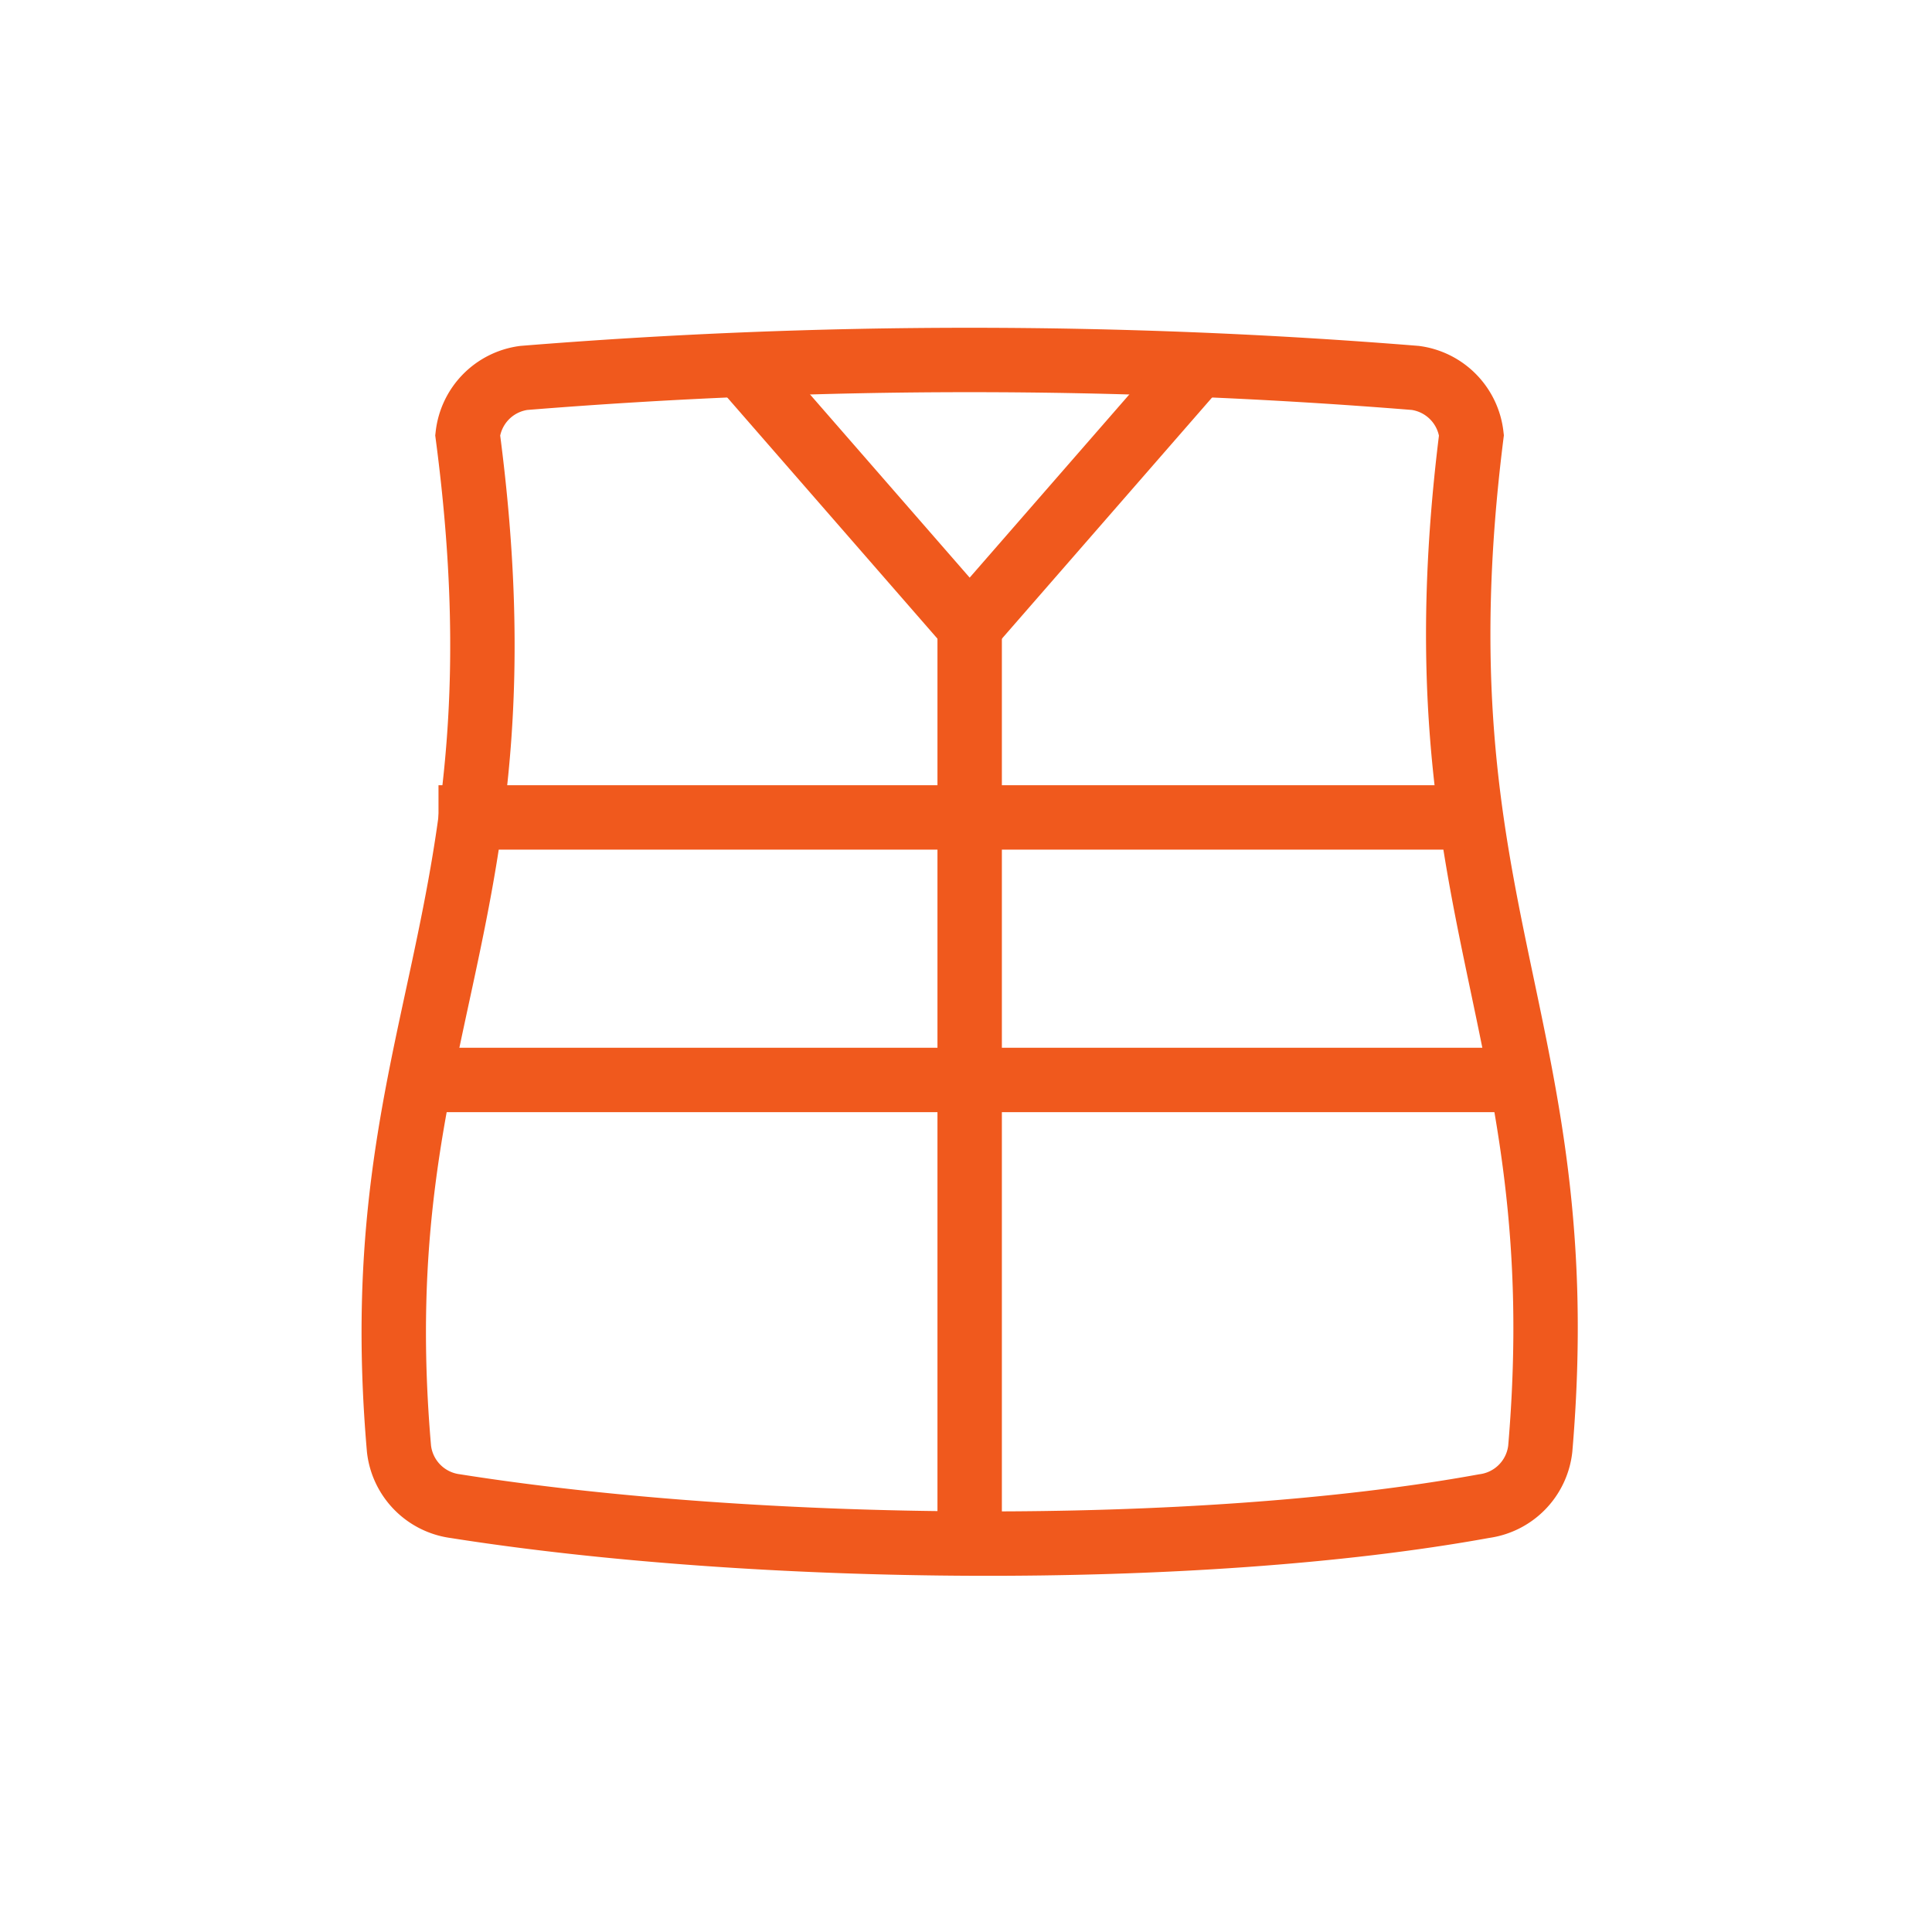
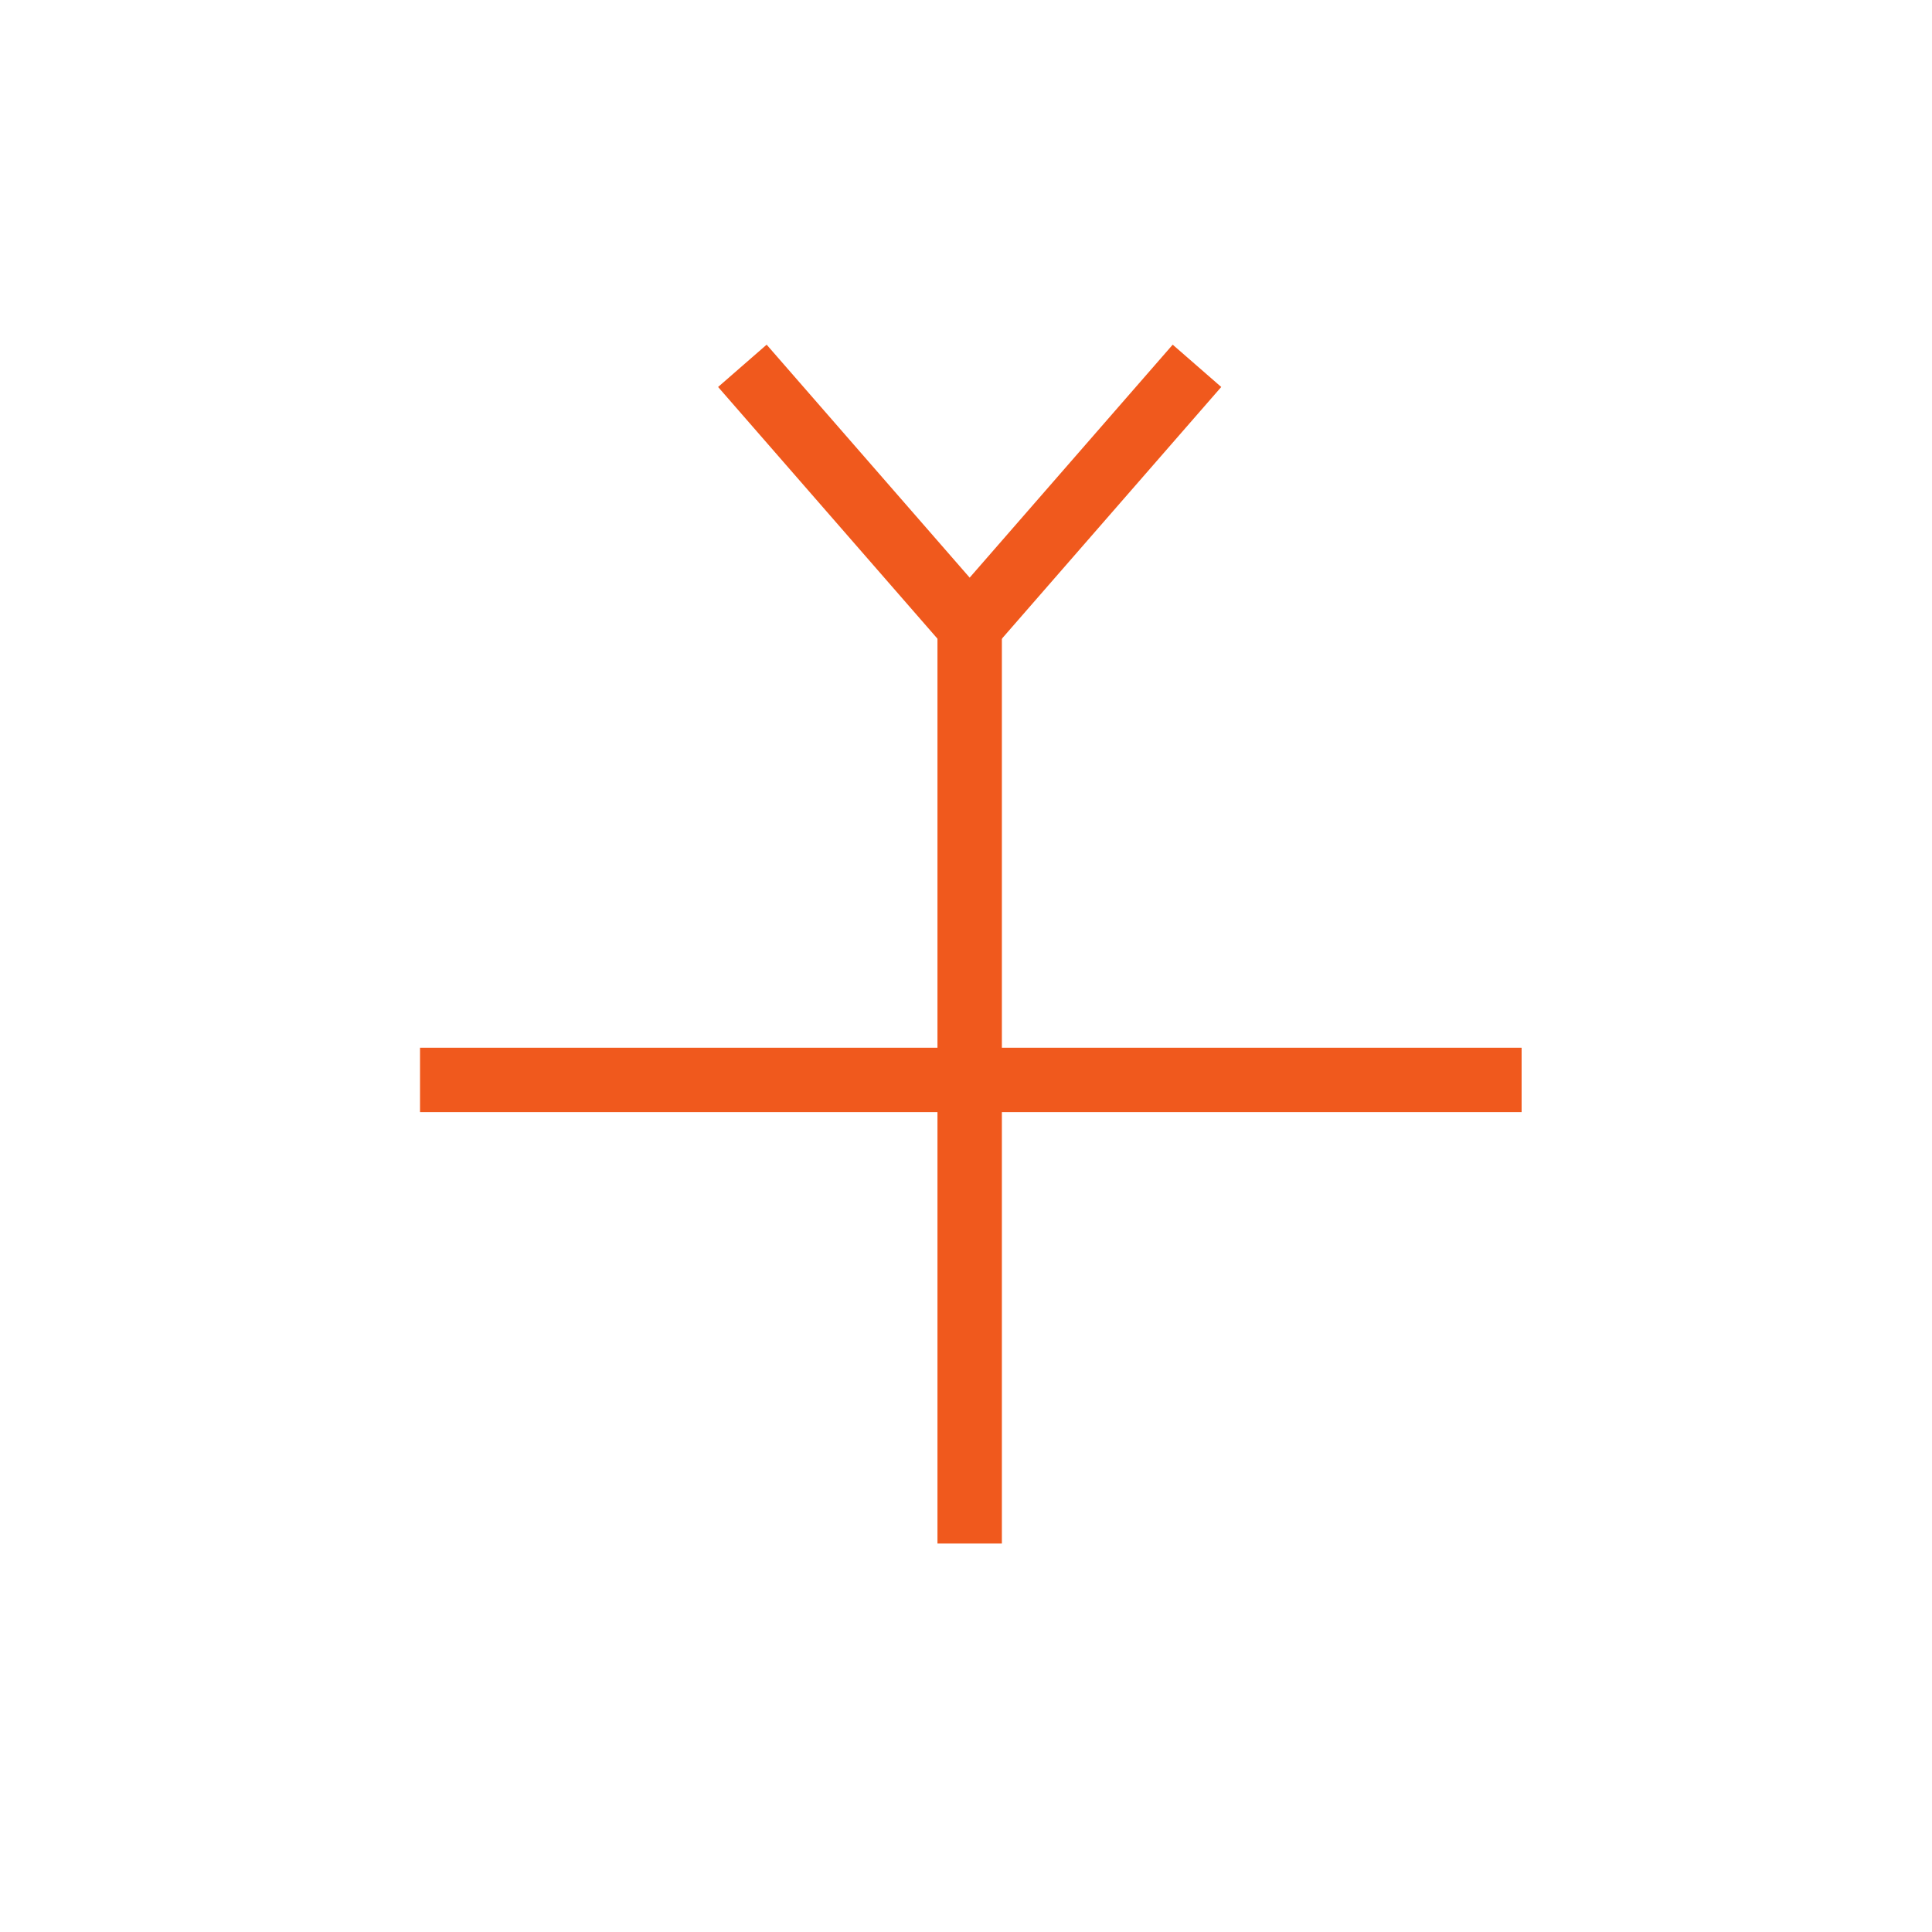
<svg xmlns="http://www.w3.org/2000/svg" width="60" height="60" viewBox="0 0 60 60">
  <g id="Icon_WorkWear_Vest" transform="translate(19866 15901)">
    <rect id="Rectangle_1444" data-name="Rectangle 1444" width="60" height="60" transform="translate(-19866 -15901)" fill="#fdccae" opacity="0" />
    <g id="Group_32587" data-name="Group 32587" transform="translate(-19960.771 -17668.133)">
      <g id="Group_25429" data-name="Group 25429" transform="translate(107 1778.312)">
-         <path id="Path_25827" data-name="Path 25827" d="M65.037,63.195a2.025,2.025,0,0,1-1.745,1.779c-8.963,1.632-22.643,1.471-31.953,0a2.025,2.025,0,0,1-1.745-1.779c-1.136-13.086,4.133-16.325,2.133-31.48a2.023,2.023,0,0,1,1.743-1.778,172.124,172.124,0,0,1,27.689,0A2.025,2.025,0,0,1,62.9,31.714C61.04,46.533,66.17,49.906,65.037,63.195Z" transform="translate(-29.432 -29.379)" fill="none" stroke="#f0591d" stroke-miterlimit="10" stroke-width="2" />
-       </g>
+         </g>
      <path id="Path_25828" data-name="Path 25828" d="M59.39,29.647l-7.059,8.1-7.059-8.1" transform="translate(72.554 1748.847)" fill="none" stroke="#f0591d" stroke-miterlimit="10" stroke-width="2" />
      <line id="Line_91" data-name="Line 91" y2="28.475" transform="translate(124.885 1786.594)" fill="none" stroke="#f0591d" stroke-width="2" />
      <line id="Line_94" data-name="Line 94" x2="34.211" transform="translate(107.815 1800.672)" fill="none" stroke="#f0591d" stroke-miterlimit="10" stroke-width="2" />
-       <path id="Path_26065" data-name="Path 26065" d="M3525.7,1508.636h31.874" transform="translate(-3417.311 283.883)" fill="none" stroke="#f0591d" stroke-width="2" />
    </g>
  </g>
</svg>